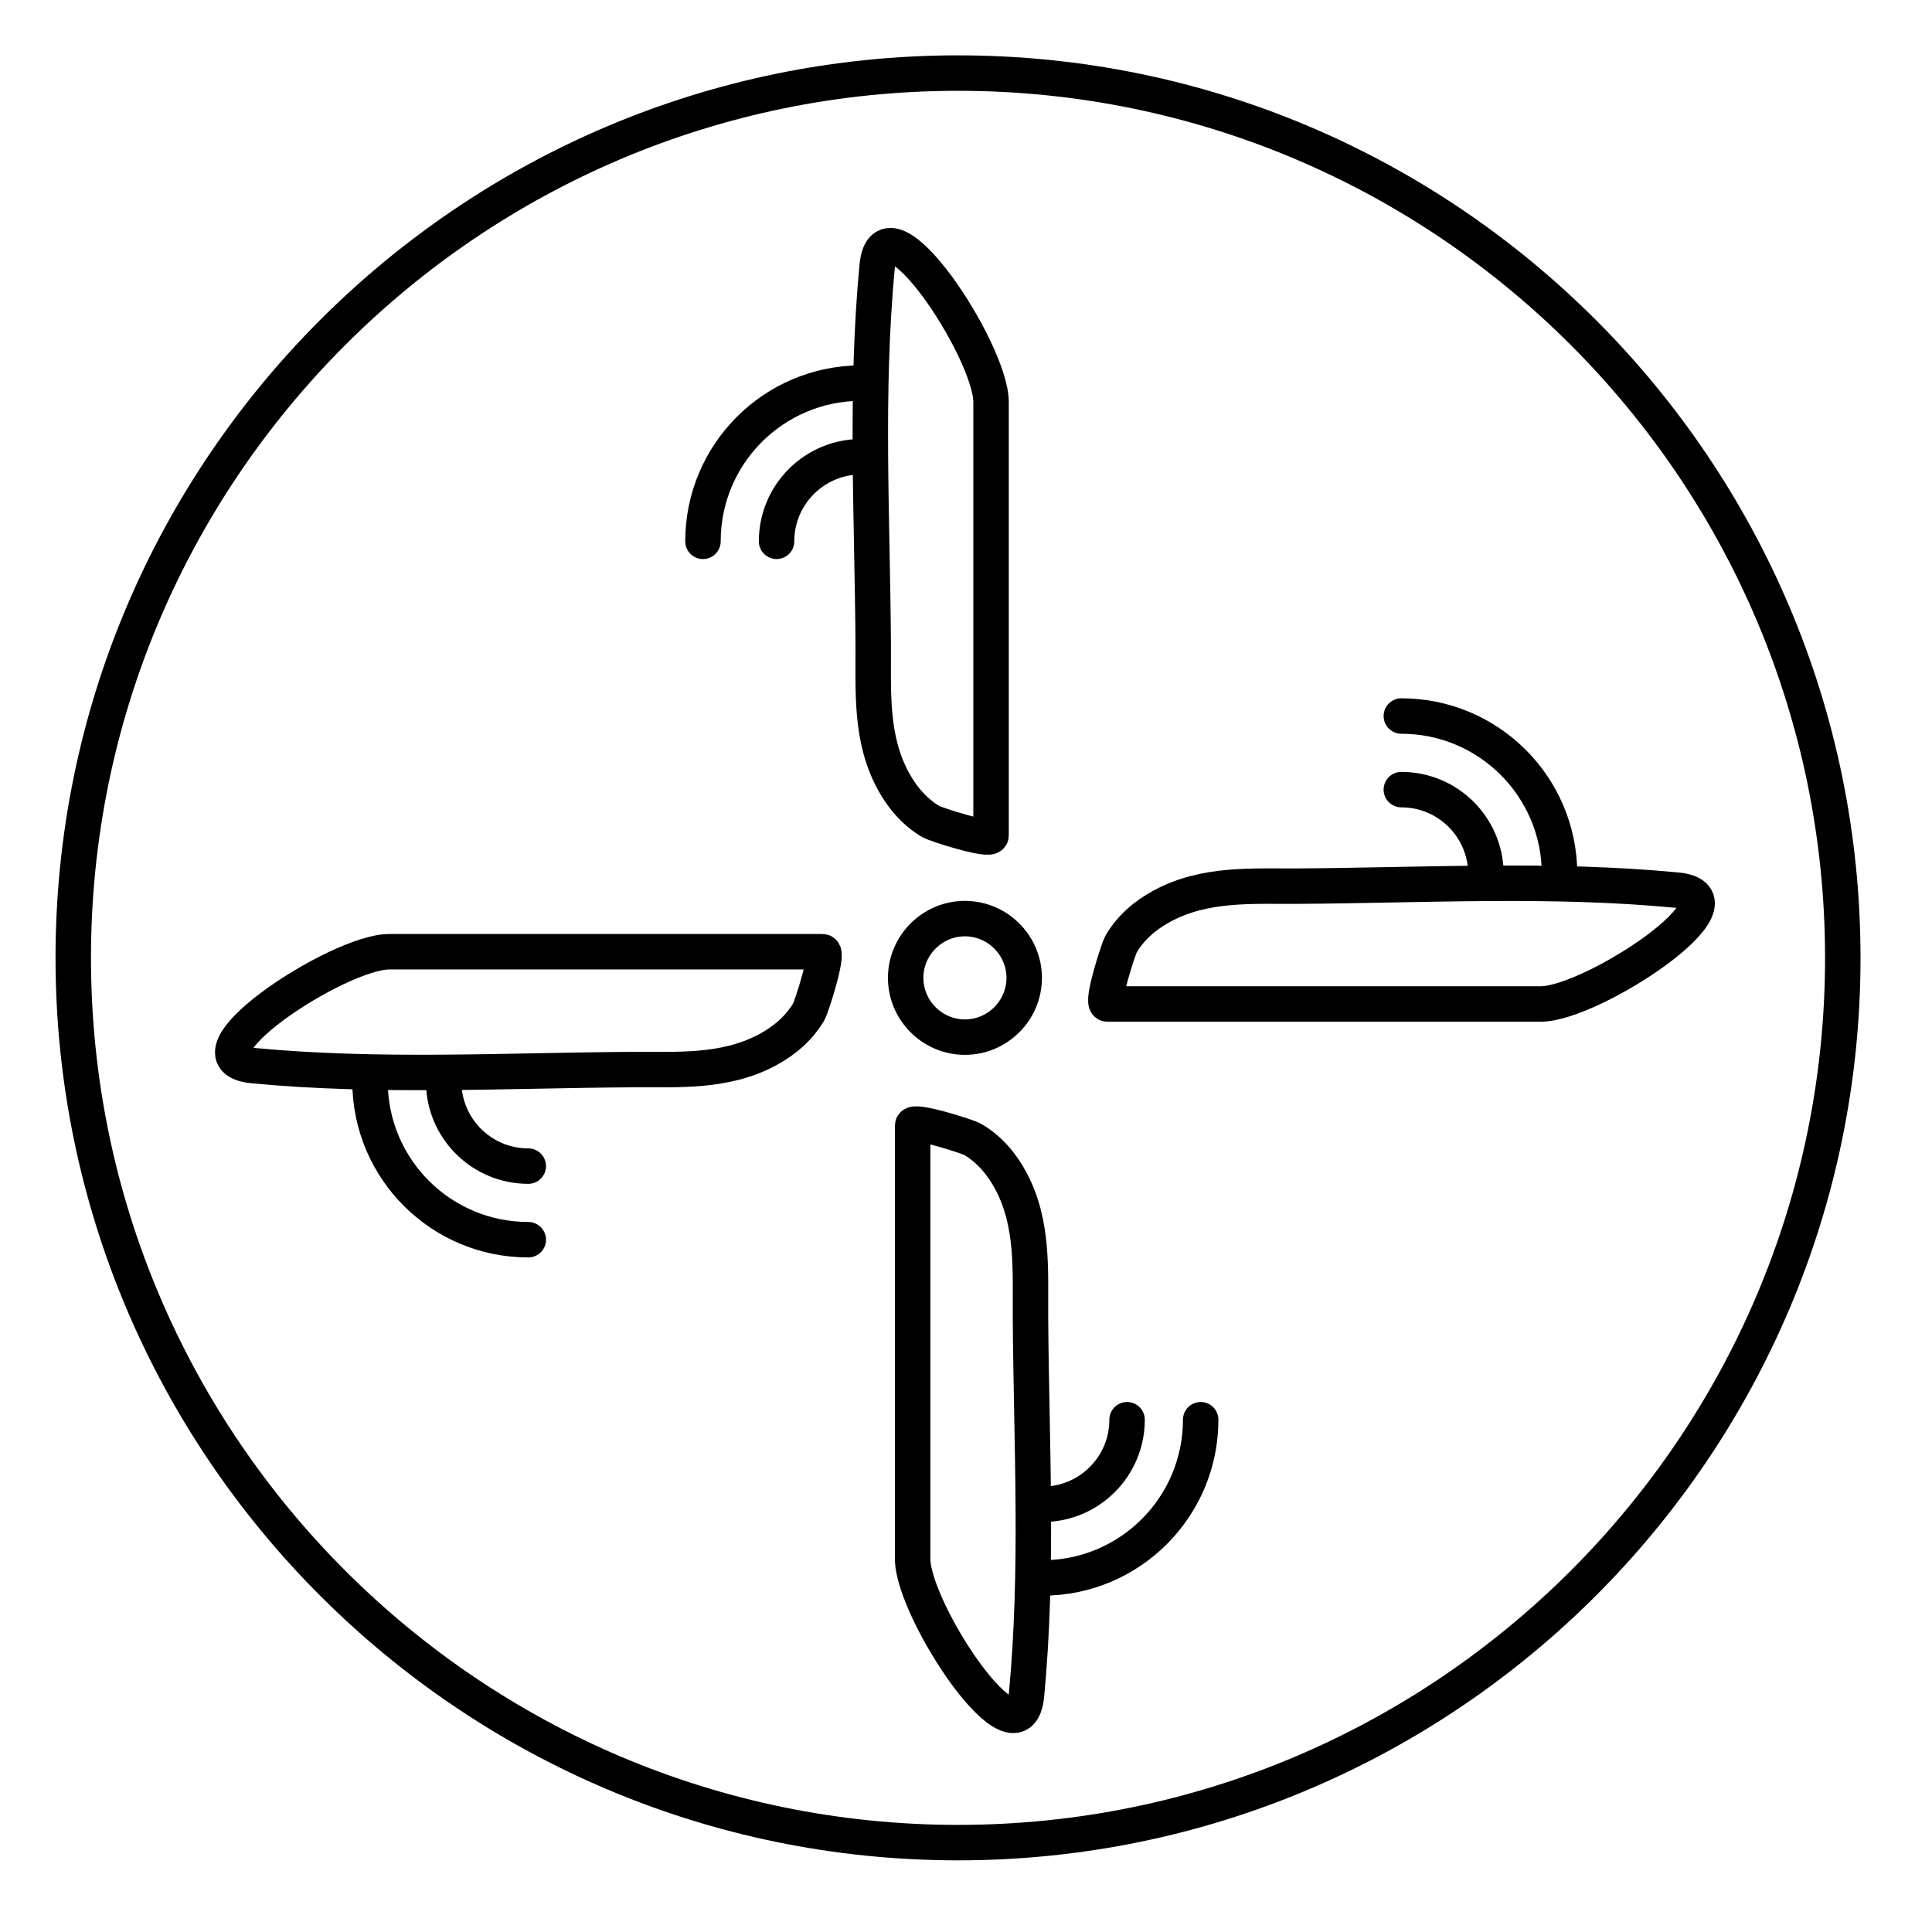
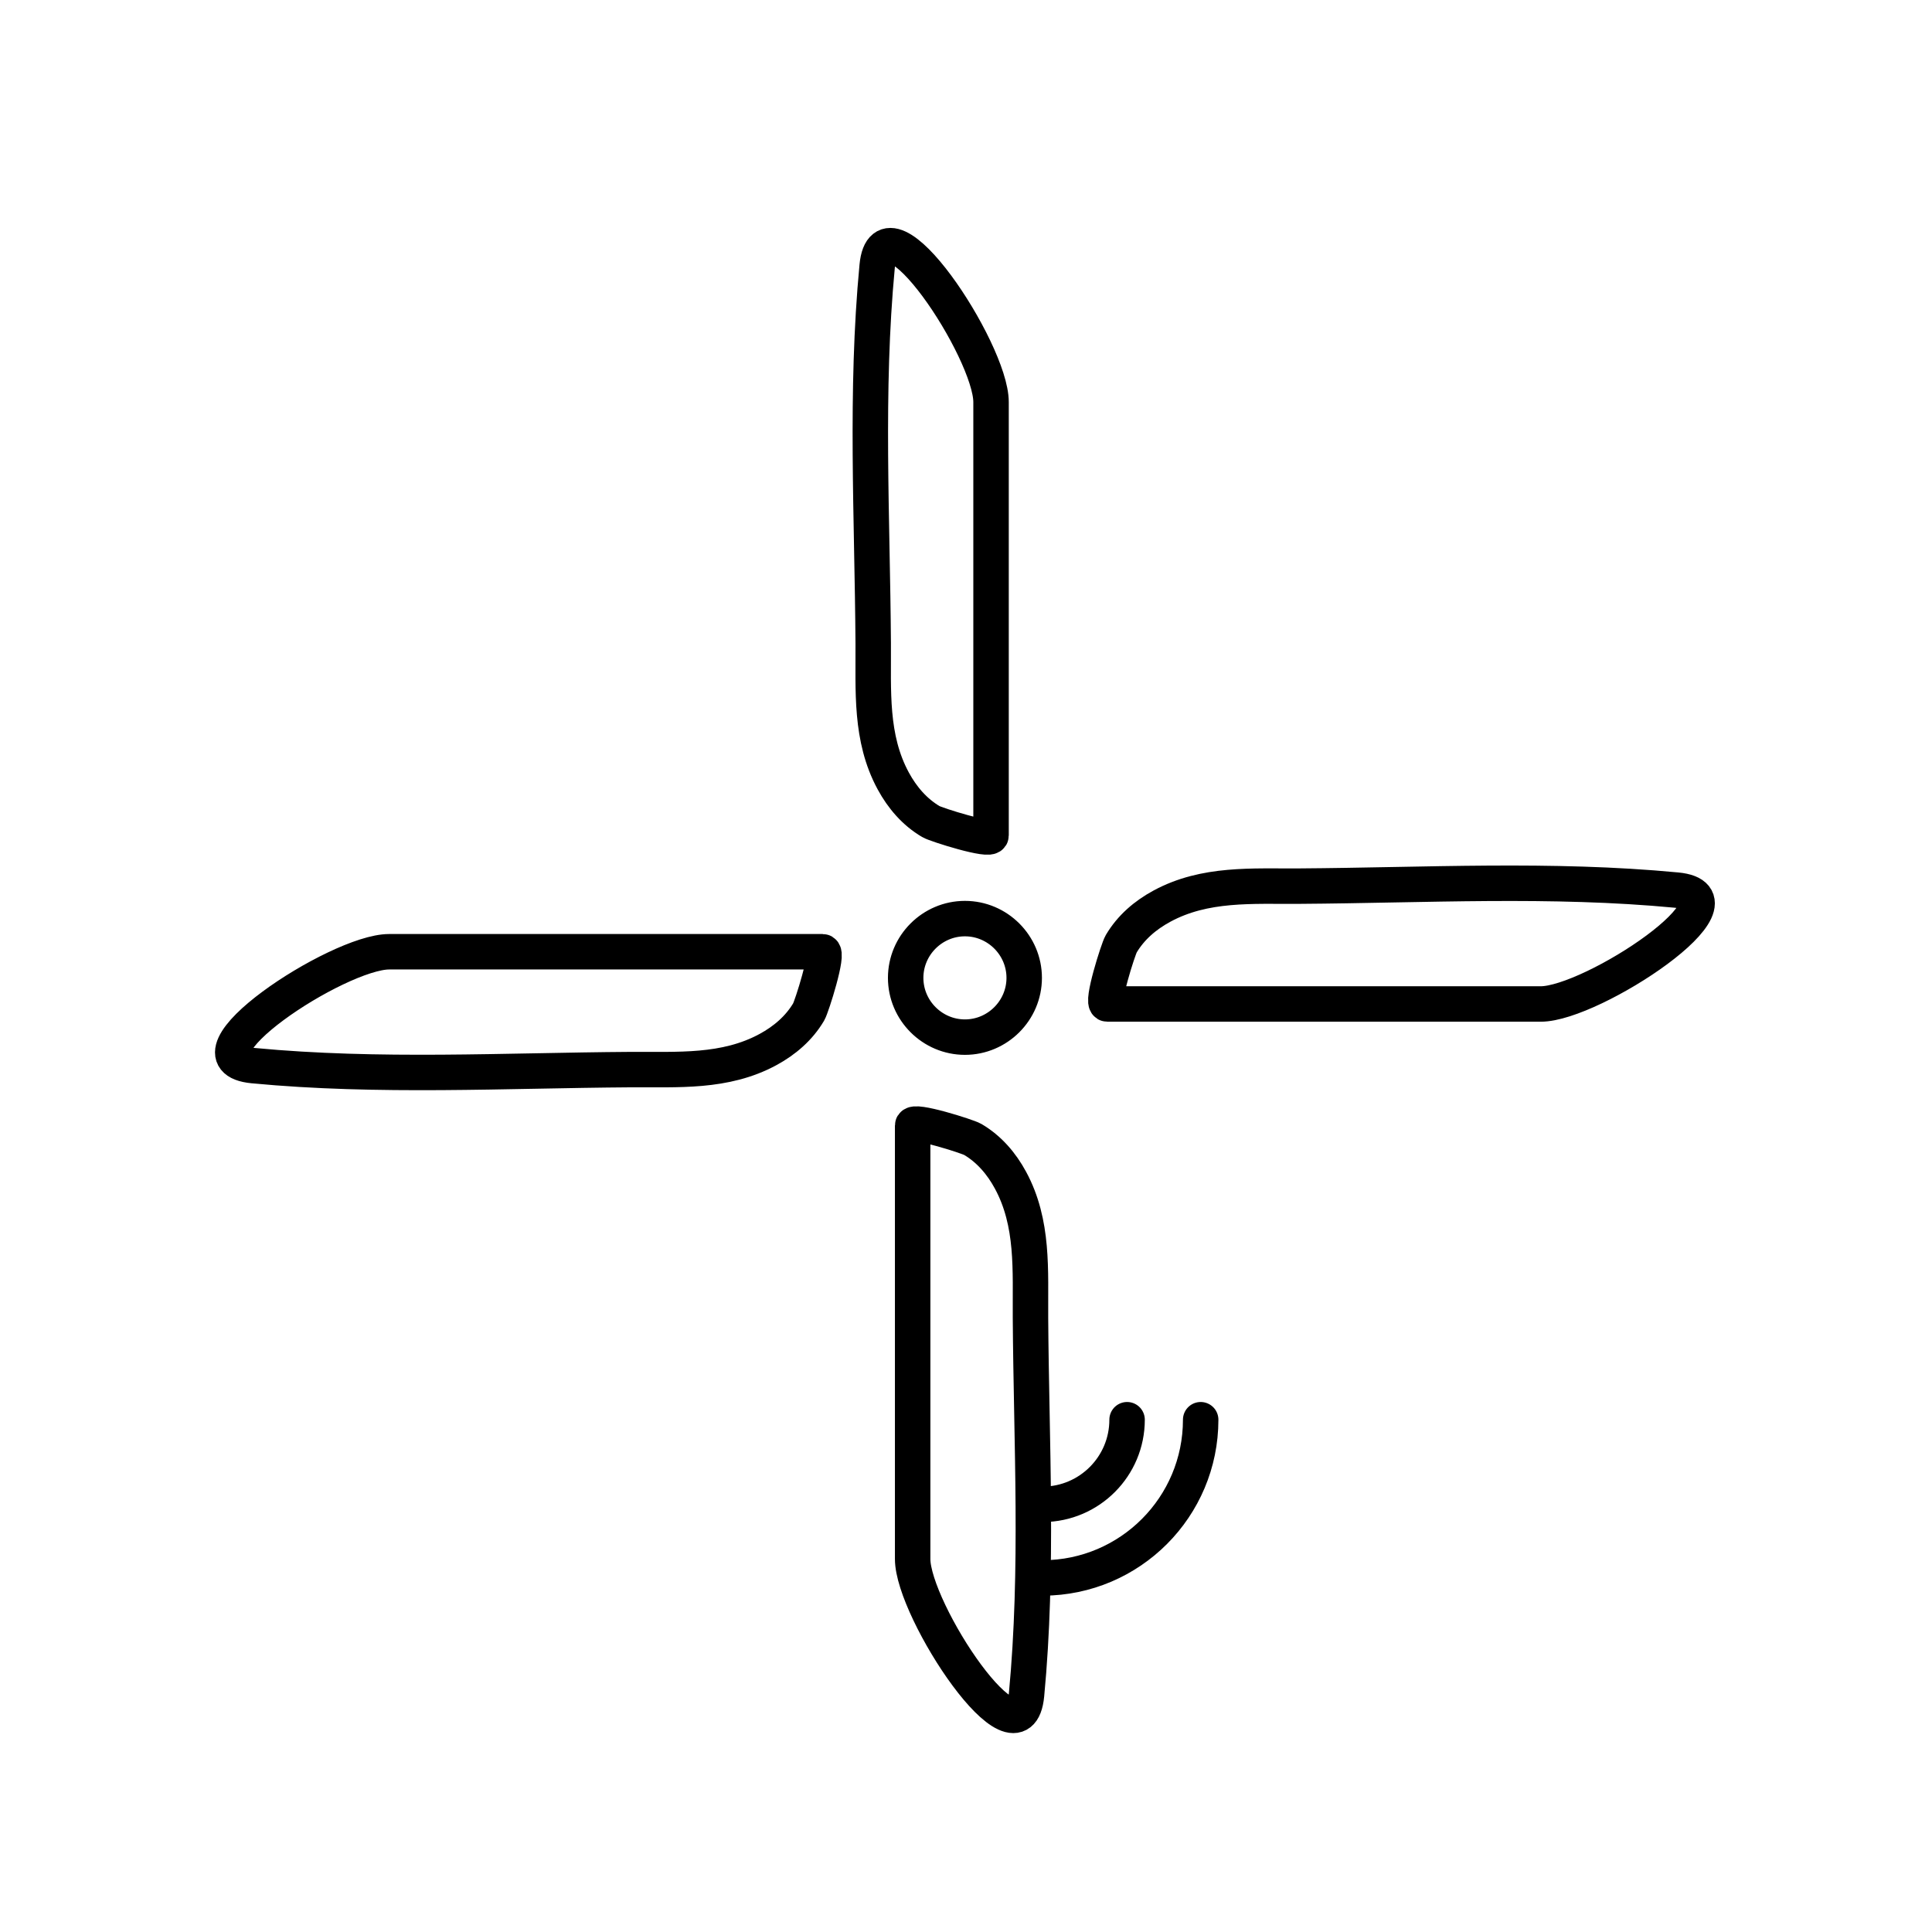
<svg xmlns="http://www.w3.org/2000/svg" width="100%" height="100%" viewBox="0 0 109 109" version="1.1" xml:space="preserve" style="fill-rule:evenodd;clip-rule:evenodd;stroke-miterlimit:10;">
  <g transform="matrix(1,0,0,1,-3804.62,-451.818)">
    <g transform="matrix(1,0,0,1,2276.19,234.834)">
      <g transform="matrix(1,0,0,1,1582.87,229.929)">
        <path d="M0,45.568C-1.839,45.568 -3.344,44.063 -3.344,42.224C-3.344,40.386 -1.839,38.881 0,38.881C1.839,38.881 3.344,40.386 3.344,42.224C3.344,44.063 1.839,45.568 0,45.568ZM1.473,34.195L1.473,9.74C1.473,6.838 -4.537,-2.281 -4.952,2.072C-5.625,9.146 -5.222,16.258 -5.175,23.348C-5.157,26.017 -5.363,28.683 -4.044,31.116C-3.536,32.051 -2.84,32.867 -1.916,33.411C-1.632,33.578 1.473,34.565 1.473,34.195ZM-8.03,40.751L-32.485,40.751C-35.386,40.751 -44.505,46.761 -40.153,47.176C-33.079,47.849 -25.966,47.447 -18.876,47.4C-16.208,47.382 -13.541,47.587 -11.109,46.268C-10.173,45.761 -9.358,45.064 -8.813,44.141C-8.646,43.857 -7.66,40.751 -8.03,40.751ZM8.03,43.698L32.485,43.698C35.386,43.698 44.505,37.687 40.153,37.273C33.079,36.599 25.966,37.002 18.876,37.049C16.208,37.067 13.541,36.862 11.109,38.181C10.173,38.688 9.358,39.385 8.814,40.308C8.646,40.592 7.66,43.698 8.03,43.698Z" style="fill:none;fill-rule:nonzero;stroke:black;stroke-width:2px;" />
      </g>
    </g>
    <g transform="matrix(1,0,0,1,2276.19,234.834)">
      <g transform="matrix(1,0,0,1,1568.09,277.999)">
-         <path d="M0,-30.474C0,-35.393 3.979,-39.383 8.895,-39.401M4.152,-30.474C4.152,-33.1 6.272,-35.23 8.895,-35.248M-9.856,8.927C-14.775,8.927 -18.766,4.948 -18.784,0.032M-9.856,4.775C-12.482,4.775 -14.613,2.655 -14.63,0.032M39.401,-20.618C44.32,-20.618 48.311,-16.639 48.328,-11.723M39.401,-16.466C42.027,-16.466 44.157,-14.346 44.175,-11.723" style="fill:none;fill-rule:nonzero;stroke:black;stroke-width:2px;stroke-linecap:round;stroke-linejoin:round;" />
-       </g>
+         </g>
    </g>
    <g transform="matrix(1,0,0,1,2276.19,234.834)">
      <g transform="matrix(1,0,0,1,1579.92,316.588)">
        <path d="M0,-36.105L0,-11.65C0,-8.749 6.01,0.37 6.425,-3.982C7.098,-11.056 6.695,-18.168 6.648,-25.259C6.63,-27.927 6.836,-30.594 5.517,-33.026C5.01,-33.962 4.313,-34.777 3.389,-35.321C3.105,-35.489 0,-36.475 0,-36.105Z" style="fill:none;fill-rule:nonzero;stroke:black;stroke-width:2px;" />
      </g>
    </g>
    <g transform="matrix(1,0,0,1,2276.19,234.834)">
      <g transform="matrix(1,0,0,1,1596.17,306.009)">
        <path d="M0,-8.927C0,-4.008 -3.979,-0.018 -8.895,0M-4.152,-8.927C-4.152,-6.301 -6.272,-4.171 -8.895,-4.153" style="fill:none;fill-rule:nonzero;stroke:black;stroke-width:2px;stroke-linecap:round;stroke-linejoin:round;" />
      </g>
    </g>
    <g transform="matrix(1,0,0,1,2276.19,234.834)">
      <g transform="matrix(1,0,0,1,1582.48,221.107)">
-         <path d="M0,99.834C27.524,99.834 49.917,77.441 49.917,49.917C49.917,22.392 27.524,0 0,0C-27.524,0 -49.917,22.392 -49.917,49.917C-49.917,77.441 -27.524,99.834 0,99.834Z" style="fill:none;fill-rule:nonzero;stroke:black;stroke-width:2px;stroke-miterlimit:4;" />
-       </g>
+         </g>
    </g>
  </g>
</svg>